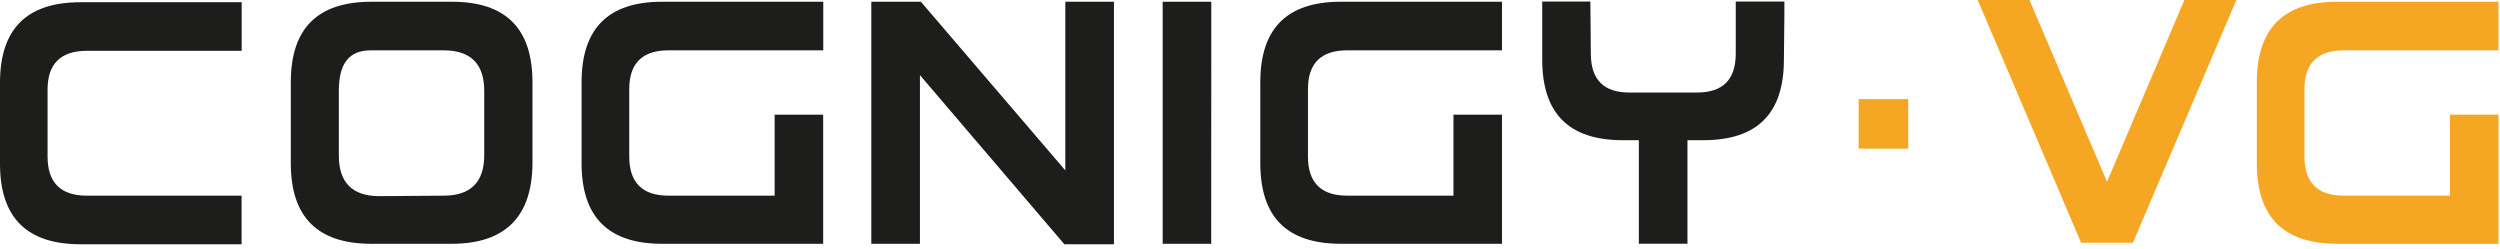
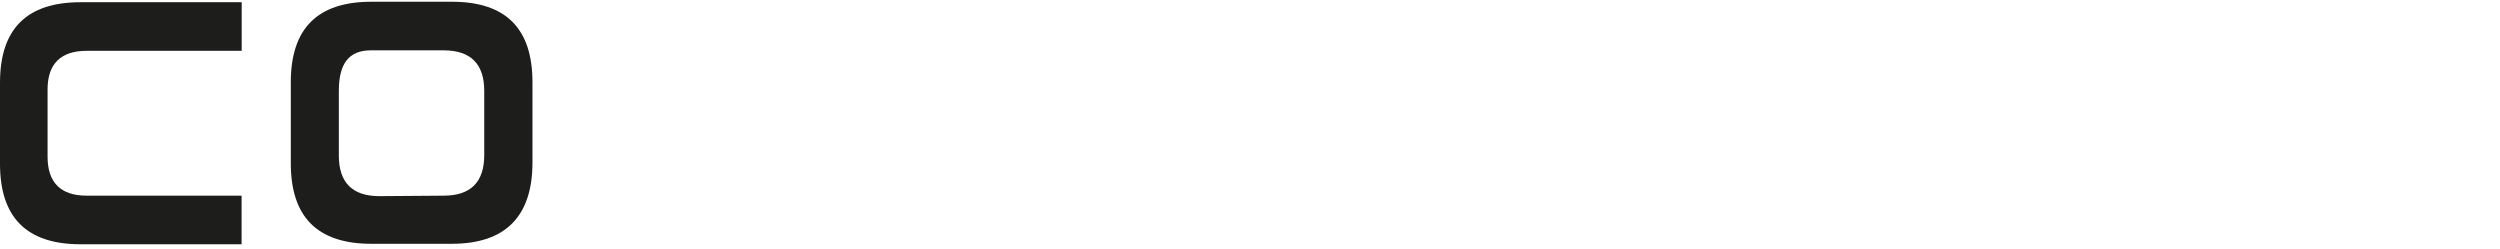
<svg xmlns="http://www.w3.org/2000/svg" width="412" height="41" fill="none" viewBox="0 0 412 41">
-   <path fill="#F5A623" d="M314.475 24.497v-8.166h-8.17v8.166h8.17z" />
  <path fill="#1D1D1B" d="M39.814 32.245v8.01H13.277C4.399 40.254 0 35.856 0 26.984V13.636C0 4.763 4.4.366 13.277.366H39.83v8.01H14.282c-4.242 0-6.442 2.12-6.442 6.36v11.07c0 4.24 2.121 6.44 6.442 6.44h25.532z" />
  <path fill="#1D1D1B" fill-rule="evenodd" d="M61.199 40.176h13.26c8.8 0 13.277-4.475 13.293-13.348v-13.27c0-8.873-4.4-13.27-13.277-13.27H61.2c-8.878 0-13.277 4.397-13.277 13.27v13.348c0 8.873 4.4 13.27 13.277 13.27zm18.603-14.604c0 4.476-2.279 6.674-6.678 6.674l-10.606.079c-4.477 0-6.677-2.277-6.677-6.674V14.97c0-4.475 1.65-6.673 5.263-6.673h12.02c4.478 0 6.678 2.277 6.678 6.674v10.6z" clip-rule="evenodd" />
-   <path fill="#1D1D1B" d="M135.658 18.895v21.28H109.12c-8.877 0-13.276-4.398-13.276-13.27V13.555c0-8.873 4.399-13.27 13.276-13.27h26.554v8.01h-25.532c-4.243 0-6.442 2.12-6.442 6.36v11.15c0 4.24 2.121 6.438 6.442 6.438h17.518V18.895h7.998zM151.605 12.378v27.796h-8.013V.286h8.17l23.804 27.796V.286h8.013v39.967h-8.171l-23.803-27.875zM199.605 40.174h-7.998V.286h8.014l-.016 39.888zM247.527 18.895v21.28h-26.553c-8.877 0-13.277-4.398-13.277-13.27V13.555c0-8.873 4.4-13.27 13.277-13.27h26.553v8.01h-25.532c-4.242 0-6.442 2.12-6.442 6.36v11.15c0 4.24 2.121 6.438 6.442 6.438h17.535V18.895h7.997zM294.066.255h-8.014v8.559c0 4.318-2.121 6.438-6.441 6.438h-11.077c-4.243 0-6.364-2.12-6.364-6.438l-.078-8.56h-7.935v9.58c0 8.873 4.4 13.27 13.277 13.27h2.647v17.063h8.013V23.104h2.616c8.878 0 13.277-4.397 13.277-13.27l.079-7.224V.255z" />
-   <path fill="#F5A623" d="M359.989 0l-12.752 29.952L334.459 0h-8.537l17.047 40.007h8.536L368.552 0h-8.563zM411.752 18.895v21.28h-26.554c-8.877 0-13.276-4.398-13.276-13.27V13.555c0-8.873 4.399-13.27 13.276-13.27h26.554v8.01H386.22c-4.242 0-6.442 2.12-6.442 6.36v11.15c0 4.24 2.121 6.438 6.442 6.438h17.534V18.895h7.998z" />
</svg>